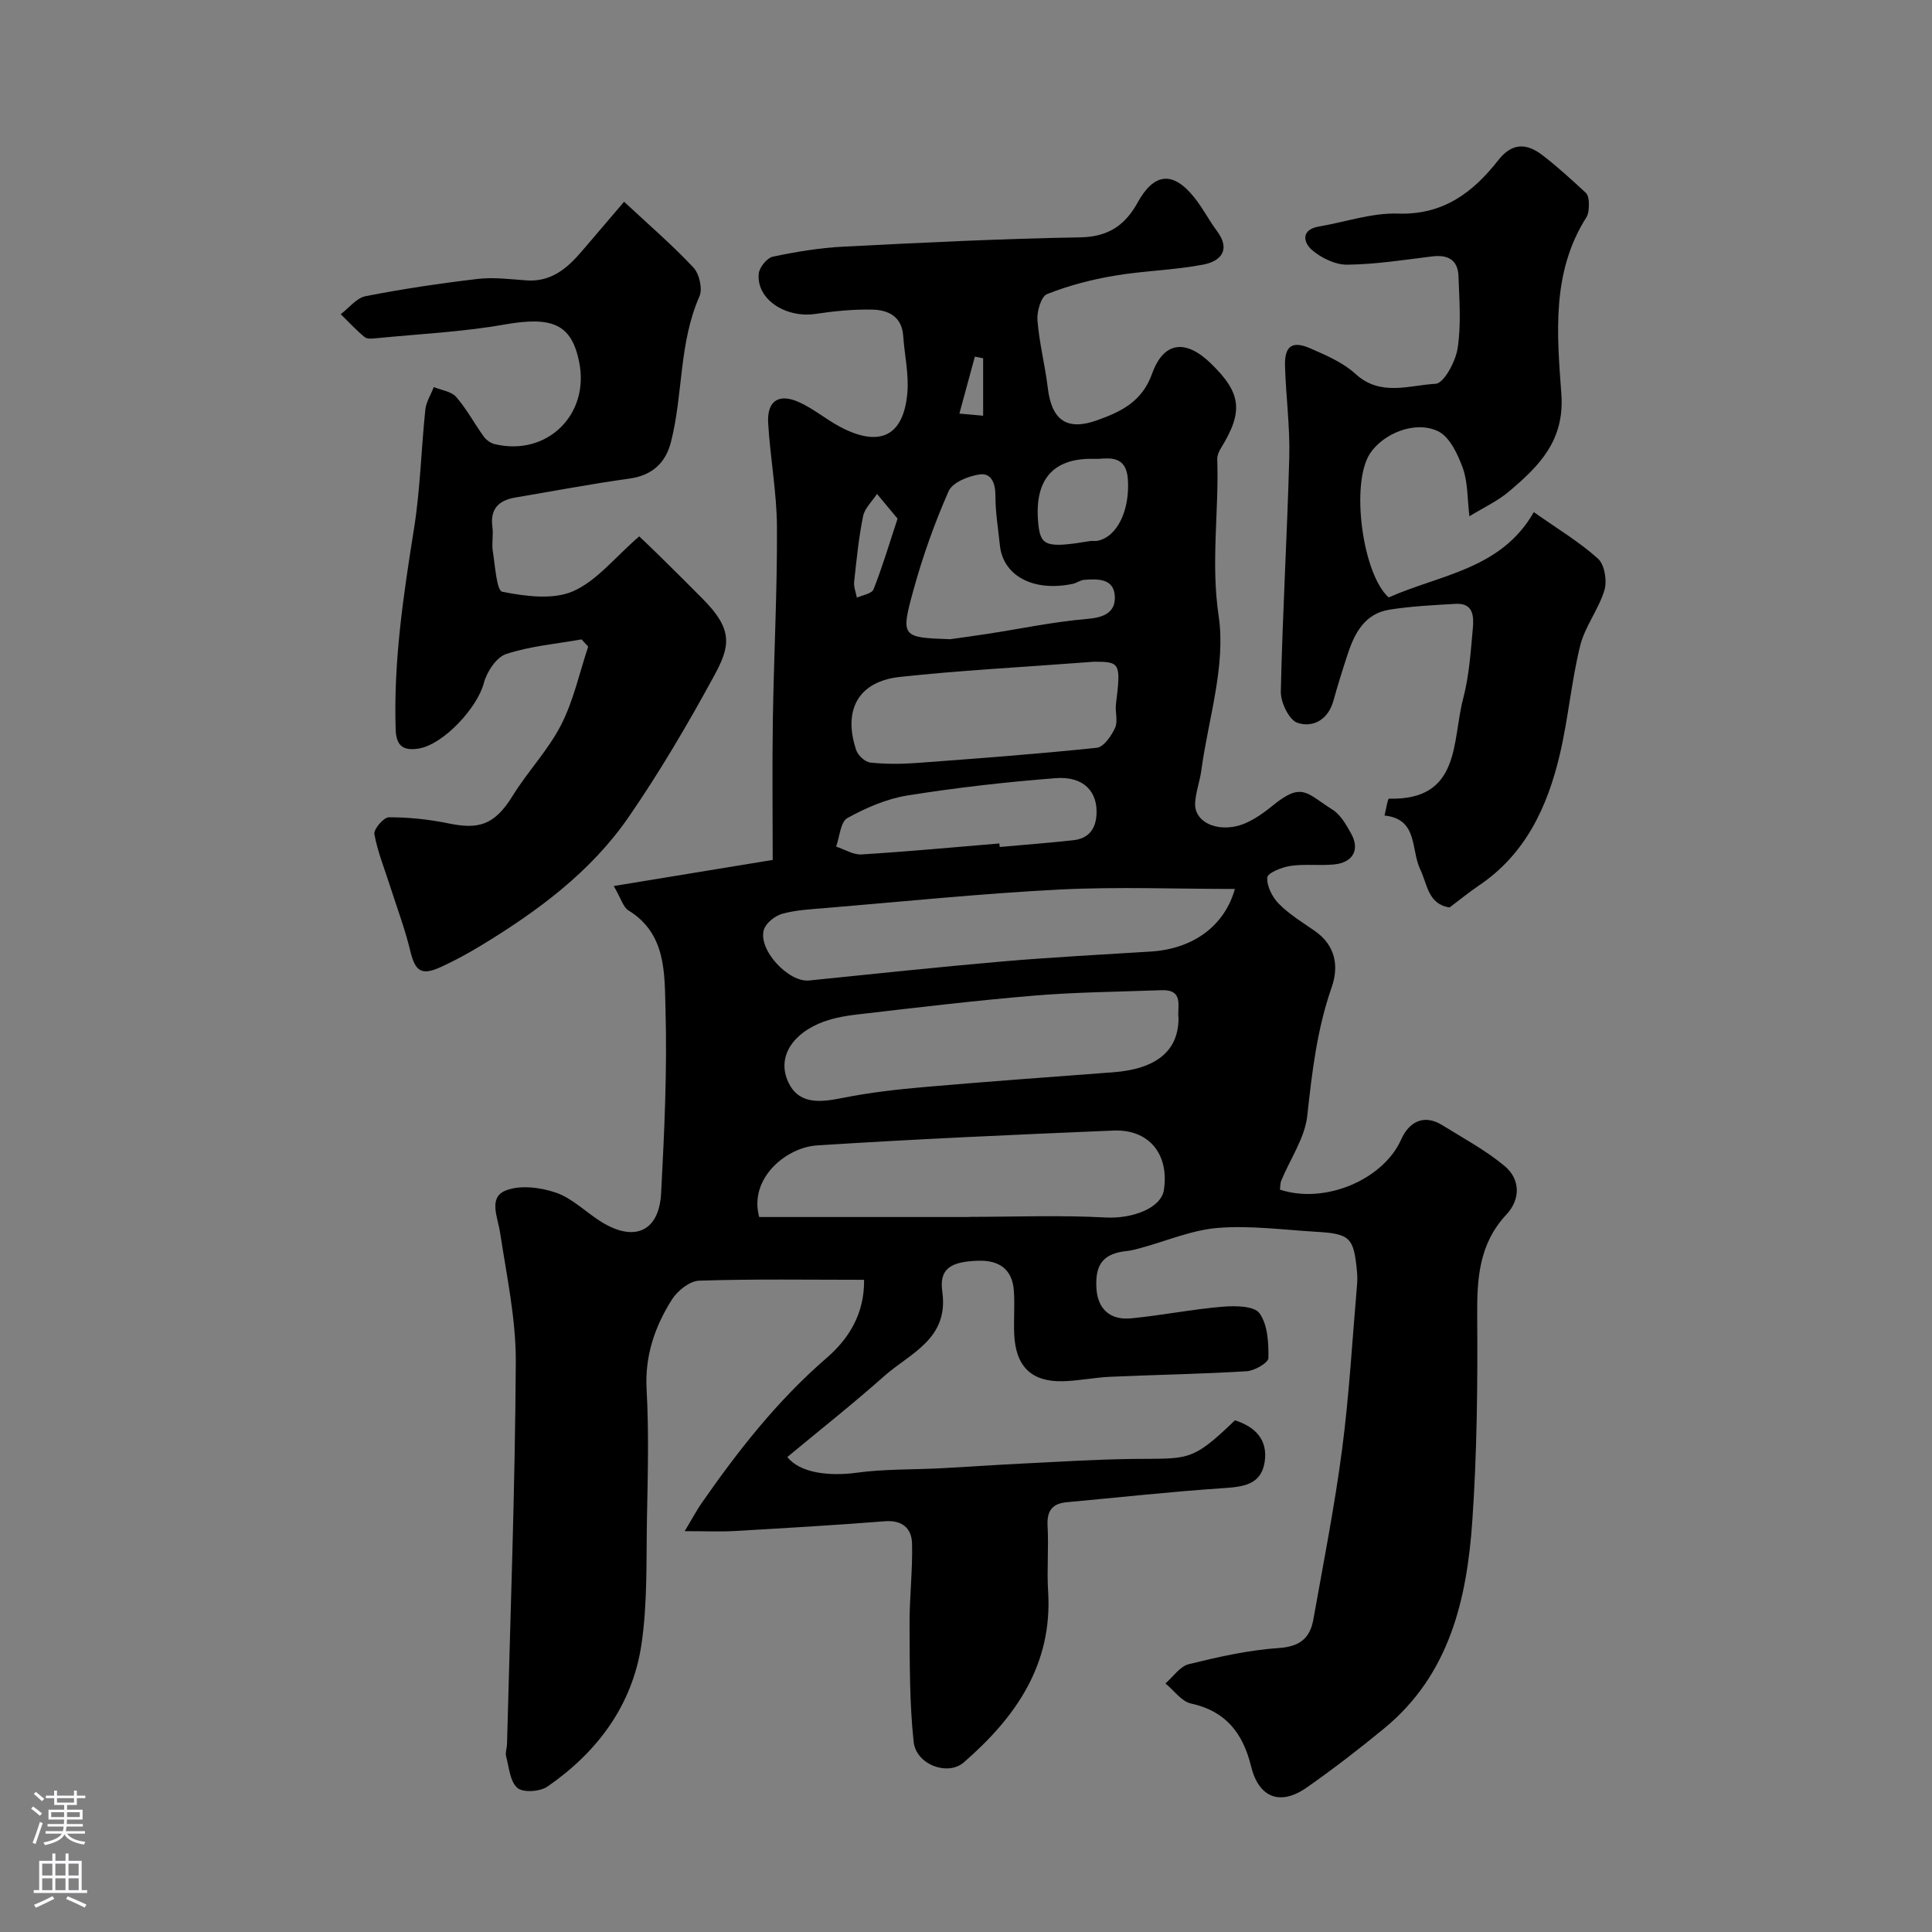
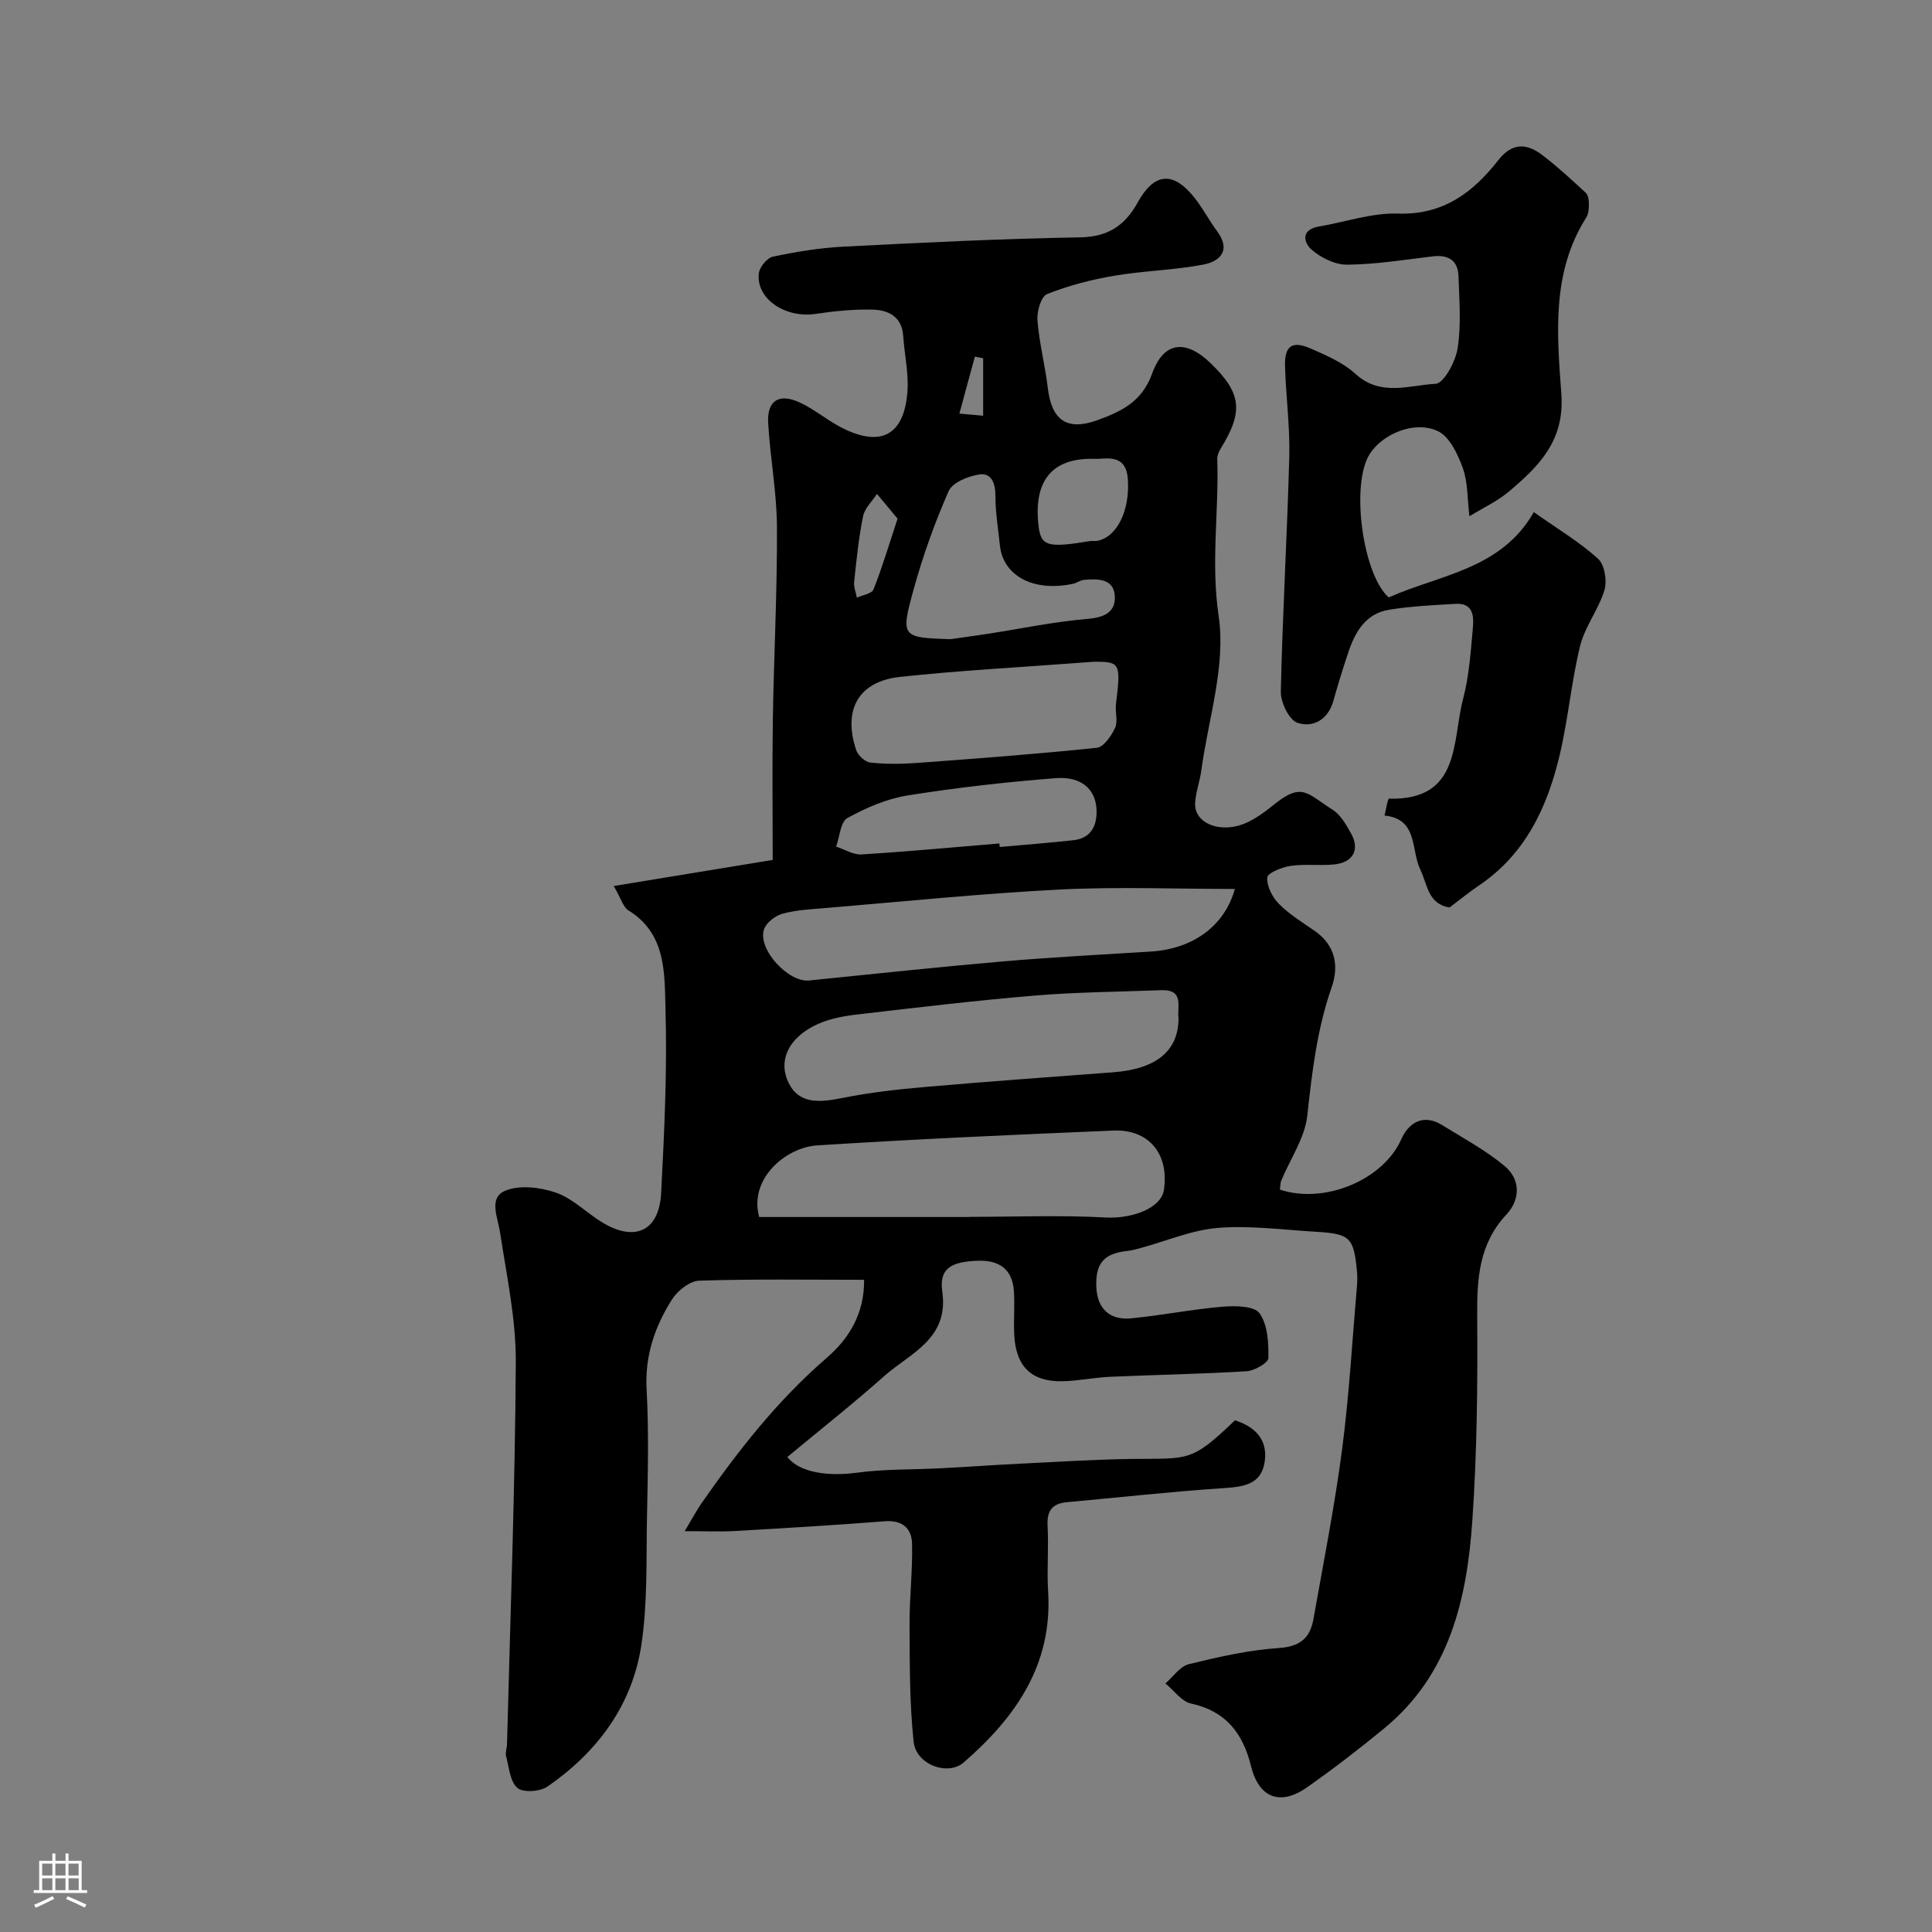
<svg xmlns="http://www.w3.org/2000/svg" enable-background="new 0 0 400 400" viewBox="0 0 400 400">
  <rect x="0" y="0" width="400" height="400" fill="#808080" stroke="none" />
  <g fill="#010000">
    <path d="m178.9 264.97c-11.52 0-22.84-.19-34.15.18-1.95.06-4.48 2.08-5.63 3.9-3.54 5.6-5.63 11.63-5.25 18.59.49 8.81.25 17.66.08 26.49-.17 8.8.14 17.7-1.15 26.36-1.87 12.54-9.1 22.24-19.45 29.4-1.53 1.06-5.05 1.3-6.23.28-1.54-1.33-1.73-4.28-2.34-6.58-.2-.75.17-1.64.19-2.46.68-26.37 1.67-52.74 1.82-79.11.05-8.93-1.9-17.9-3.25-26.8-.48-3.17-2.42-7.18.99-8.66 2.96-1.28 7.28-.76 10.53.35 3.43 1.17 6.24 4.07 9.42 6.05 6.86 4.27 11.98 2.02 12.4-5.93.67-12.75 1.27-25.54.9-38.29-.21-7.28.16-15.45-7.67-20.25-1.08-.66-1.5-2.41-3.04-5.05 11.17-1.83 21.51-3.53 32.91-5.4 0-9.45-.12-19.27.03-29.09.21-13.27.92-26.54.85-39.8-.03-7.2-1.41-14.38-1.82-21.58-.26-4.6 2.21-6.21 6.45-4.28 2.95 1.34 5.51 3.51 8.38 5.05 7.76 4.13 13.17 2.5 13.99-7.03.33-3.86-.59-7.83-.86-11.75-.27-4.03-3.09-5.38-6.37-5.46-3.92-.09-7.89.31-11.78.89-6.26.93-12.33-3.11-11.75-8.38.14-1.29 1.71-3.21 2.91-3.47 4.79-1.01 9.67-1.82 14.55-2.07 16.36-.84 32.72-1.65 49.1-1.93 5.78-.1 9.28-2.5 11.86-7.18 3.42-6.22 7.35-6.61 11.79-1.02 1.72 2.16 3 4.67 4.65 6.89 2.97 3.98.68 6.28-2.83 6.95-6.09 1.17-12.38 1.27-18.5 2.32-4.71.8-9.42 2.03-13.85 3.79-1.23.49-2.13 3.59-1.99 5.4.37 4.69 1.58 9.32 2.14 14 .8 6.72 3.95 8.99 10.28 6.7 4.89-1.77 9.21-3.77 11.32-9.63 2.42-6.73 6.99-7.13 12.13-2.15 6.38 6.17 6.82 9.98 2.08 17.64-.41.66-.75 1.51-.72 2.25.37 10.78-1.36 21.37.29 32.45 1.53 10.26-2.15 21.31-3.6 32.01-.3 2.25-1.15 4.44-1.27 6.69-.24 4.29 5.43 6.49 10.67 4.07 1.9-.88 3.68-2.13 5.3-3.46 6.21-5.09 7.05-2.63 12.46.76 1.69 1.06 2.87 3.17 3.89 5.01 1.82 3.28.36 5.95-3.51 6.34-2.99.3-6.07-.13-9.03.3-1.79.26-4.77 1.45-4.84 2.4-.14 1.78 1.05 4.1 2.41 5.47 2.16 2.18 4.87 3.83 7.42 5.6 4.3 2.99 5.03 7.29 3.49 11.69-3.02 8.64-4.06 17.52-5.04 26.56-.5 4.61-3.54 8.95-5.38 13.43-.24.58-.2 1.27-.28 1.88 9.4 3.1 21.46-2.14 25.11-10.41 1.52-3.44 4.56-5.39 8.51-2.93 4.39 2.73 9.02 5.2 12.94 8.49 3.25 2.74 3.24 6.89.33 10-5.71 6.11-6.11 13.3-6.05 21.1.1 14.1-.04 28.24-1.01 42.29-1.12 16.26-4.71 31.87-18.23 42.99-5.17 4.26-10.5 8.36-15.98 12.21-5.58 3.93-10 2.18-11.61-4.38-1.66-6.76-5.18-11.39-12.41-12.96-1.98-.43-3.55-2.72-5.31-4.16 1.6-1.38 3.01-3.54 4.84-3.99 6.15-1.51 12.41-2.93 18.7-3.35 4.37-.3 6.41-2.11 7.09-5.93 2.09-11.72 4.4-23.42 5.95-35.22 1.47-11.24 2.1-22.59 3.08-33.89.09-.99.09-2.01-.01-3-.66-6.94-1.42-7.72-8.41-8.13-6.78-.4-13.62-1.34-20.34-.81-5.4.43-10.65 2.71-15.97 4.15-.94.25-1.89.53-2.86.63-4.8.5-6.66 2.59-6.36 7.7.26 4.39 2.9 6.66 7.17 6.25 6.34-.61 12.61-1.88 18.95-2.41 2.6-.22 6.55-.18 7.65 1.36 1.7 2.37 1.89 6.12 1.84 9.27-.02.98-2.87 2.63-4.5 2.73-9.42.58-18.86.73-28.3 1.15-3.28.15-6.53.85-9.8.92-6.49.14-9.73-3.07-10.03-9.74-.13-2.99.14-6.01-.07-9-.31-4.42-3.02-6.32-7.28-6.21-5.84.15-8.21 1.68-7.54 6.39 1.4 9.85-6.67 12.74-12.05 17.52-6.51 5.78-13.35 11.18-20.03 16.73 2.58 3.3 8.62 4.03 14.37 3.25 5.74-.78 11.6-.62 17.4-.92 5.6-.29 11.2-.7 16.8-.97 7.6-.37 15.2-.86 22.8-.96 11.67-.15 12.21.78 21.3-8 4.2 1.33 6.87 4.04 6.15 8.65-.75 4.75-4.5 5.12-8.61 5.4-10.81.72-21.58 1.92-32.37 2.91-3.05.28-4.13 1.83-3.96 4.92.25 4.49-.17 9.01.11 13.49.96 15.21-6.71 26.12-17.48 35.47-3.29 2.85-9.85.47-10.36-4.28-.86-8-.8-16.12-.85-24.19-.03-5.62.66-11.24.52-16.85-.08-3.14-2-4.9-5.64-4.62-10.35.82-20.71 1.42-31.08 2.02-2.99.17-5.99.03-10.35.03 1.81-3.02 2.55-4.43 3.45-5.73 7.6-10.92 15.74-21.32 25.91-30.11 4.58-3.95 7.87-9.12 7.78-16.2zm-21.72-13h43.21c.17 0 .33-.03.5-.03 9.35-.01 18.72-.38 28.04.13 5.44.29 11.49-1.9 12.05-5.74 1.09-7.4-3.1-12.57-10.48-12.26-20.44.86-40.87 1.76-61.28 3.07-6.5.39-14.22 6.88-12.04 14.83zm86.82-41.17c-.34-2.26 1.27-5.97-3.57-5.79-8.77.33-17.56.39-26.29 1.12-12.25 1.02-24.46 2.49-36.68 3.91-2.71.31-5.51.83-7.99 1.91-6.03 2.64-8.68 7.6-6.03 12.56 2.29 4.29 6.78 3.65 11.14 2.78 5.61-1.12 11.34-1.76 17.04-2.25 12.95-1.13 25.92-2.06 38.89-3.04 8.87-.68 13.49-4.4 13.49-11.2zm11.67-26.75c-12.17 0-24.27-.49-36.32.12-16.25.83-32.45 2.5-48.67 3.85-2.93.24-5.92.39-8.72 1.17-1.49.42-3.34 1.86-3.79 3.25-1.33 4.12 5.06 10.99 9.34 10.56 13.38-1.36 26.75-2.79 40.15-3.95 10.18-.88 20.38-1.4 30.58-2.04 8.9-.56 15.31-5.39 17.43-12.96zm-29.1-47.05c-15.68 1.19-28.01 1.81-40.26 3.15-8.59.94-11.83 6.8-9.04 15.16.37 1.1 1.84 2.45 2.92 2.57 3.14.34 6.37.32 9.53.09 12.46-.92 24.93-1.85 37.36-3.15 1.43-.15 3.03-2.48 3.79-4.14.63-1.38-.03-3.29.18-4.93 1.05-8.48.84-8.75-4.48-8.75zm-29.82-4.66c2.6-.37 5.2-.72 7.79-1.12 6.85-1.06 13.68-2.5 20.57-3.08 3.41-.28 5.79-1.32 5.71-4.54-.11-3.85-3.47-3.78-6.37-3.55-.78.06-1.51.65-2.3.82-8.18 1.73-14.49-1.62-15.14-8.01-.35-3.43-.93-6.85-.92-10.28 0-2.56-.87-4.69-3.25-4.36-2.33.33-5.63 1.65-6.43 3.46-2.94 6.65-5.39 13.57-7.32 20.59-2.65 9.65-2.37 9.73 7.66 10.07zm10.16 42.29c.02.24.04.49.07.73 5.08-.46 10.16-.84 15.23-1.4 2.98-.33 4.58-2.1 4.8-5.17.35-4.86-2.65-8.13-8.42-7.68-10.26.79-20.52 1.96-30.69 3.58-4.32.69-8.6 2.55-12.46 4.68-1.43.79-1.59 3.87-2.33 5.91 1.76.57 3.55 1.73 5.27 1.62 9.52-.59 19.02-1.48 28.53-2.27zm20.54-79.63c-1.18 0-1.67-.01-2.17 0-7.79.24-11.28 4.94-10.27 13.81.49 4.28 1.86 4.68 10.67 3.21.48-.08 1.01.05 1.49-.04 4.14-.79 6.79-6.33 6.34-12.8-.33-4.67-3.52-4.37-6.06-4.18zm-41.62 12.38c-1.41-1.7-2.83-3.41-4.26-5.12-.99 1.53-2.54 2.95-2.88 4.62-.91 4.48-1.36 9.05-1.85 13.6-.11 1.05.36 2.17.57 3.26 1.19-.55 3.09-.82 3.44-1.71 1.79-4.5 3.17-9.16 4.98-14.65zm17.72-21.31c0-4.39 0-8.14 0-11.89-.57-.12-1.14-.24-1.71-.35-1.03 3.78-2.06 7.57-3.21 11.8 1.9.17 3.3.3 4.92.44z" />
-     <path d="m132.34 111.05c.91.87 2.58 2.42 4.19 4.02 3.01 2.97 6.02 5.95 9 8.96 6.26 6.31 5.68 9.71 2.37 15.8-5.45 10.01-11.25 19.9-17.71 29.28-7.86 11.42-18.91 19.56-30.66 26.69-2.64 1.6-5.38 3.09-8.19 4.38-4.12 1.89-5.37.94-6.41-3.36-1.1-4.56-2.77-8.97-4.2-13.45-1.13-3.55-2.56-7.04-3.22-10.67-.18-1.02 1.93-3.49 3-3.49 4.07-.01 8.21.42 12.21 1.24 6.14 1.26 9.52.62 13.39-5.64 3.12-5.06 7.37-9.48 10.06-14.73 2.58-5.04 3.8-10.78 5.61-16.21-.46-.5-.92-1-1.38-1.49-5.23.93-10.61 1.38-15.61 3.03-2.04.67-4.02 3.72-4.63 6.05-1.33 5.06-8.36 12.73-13.54 13.53-2.94.45-4.58-.38-4.7-3.92-.47-14.08 1.6-27.87 3.81-41.71 1.29-8.1 1.47-16.37 2.33-24.54.17-1.6 1.15-3.12 1.75-4.68 1.58.65 3.63.89 4.63 2.04 2.18 2.49 3.76 5.5 5.71 8.2.52.72 1.45 1.38 2.31 1.58 10.77 2.56 19.63-6.08 17.46-16.96-1.58-7.96-5.62-9.55-15.54-7.8-8.7 1.53-17.6 1.95-26.42 2.82-.81.08-1.91.22-2.44-.21-1.77-1.45-3.34-3.15-4.98-4.76 1.71-1.29 3.27-3.36 5.16-3.73 7.67-1.5 15.43-2.66 23.19-3.57 3.3-.39 6.72.06 10.08.3 5.24.38 8.59-2.61 11.66-6.23 2.55-3.01 5.12-6 8.58-10.05 5.08 4.74 9.97 8.94 14.35 13.61 1.23 1.31 1.94 4.43 1.25 5.99-4.27 9.66-3.36 20.24-5.9 30.16-1.1 4.31-3.89 6.91-8.62 7.56-7.9 1.09-15.75 2.59-23.61 3.92-3.46.58-5.25 2.38-4.73 6.13.23 1.64-.18 3.36.08 4.99.48 2.96.79 8.16 1.96 8.39 4.76.93 10.42 1.71 14.61-.09 4.93-2.14 8.66-6.99 13.74-11.38z" />
    <path d="m300.12 187.88c-4.48-.67-4.59-4.8-6.09-7.92-1.94-4.03-.41-10.41-7.38-11.11.31-1.21.65-3.49.92-3.49 14.93.37 13.03-11.88 15.35-20.67 1.24-4.7 1.57-9.66 2.01-14.54.22-2.43.2-5.34-3.55-5.13-4.59.26-9.22.49-13.75 1.21-4.99.8-7.14 4.75-8.57 9.1-1.07 3.23-2.08 6.47-2.99 9.75-1.08 3.9-4.2 5.64-7.43 4.58-1.73-.57-3.51-4.23-3.46-6.46.35-16.2 1.32-32.38 1.75-48.58.16-6.25-.69-12.52-.88-18.79-.13-4.2 1.46-5.36 5.27-3.69 3.28 1.43 6.76 2.93 9.34 5.29 5.17 4.73 11.11 2.32 16.57 2.03 1.71-.09 4.14-4.61 4.56-7.37.75-4.88.35-9.97.17-14.96-.13-3.33-2.21-4.45-5.45-4.04-5.84.72-11.7 1.64-17.57 1.71-2.47.03-5.4-1.39-7.33-3.06-1.74-1.51-2.35-4.2 1.49-4.85 5.45-.92 10.93-2.85 16.33-2.67 9.38.32 15.54-4.38 20.76-11.04 2.95-3.76 5.95-3.51 9.19-1.03 3.13 2.4 6.04 5.09 8.94 7.77.5.46.64 1.49.64 2.26 0 .96-.05 2.09-.54 2.85-7.23 11.39-6.06 24.18-5.16 36.53.71 9.7-4.65 14.97-10.87 20.22-2.32 1.96-5.18 3.28-8.16 5.11-.45-3.66-.31-7.03-1.37-9.98-1.04-2.87-2.74-6.51-5.17-7.65-4.78-2.25-11.34.53-14.04 4.63-4.09 6.2-1.55 25 3.86 29.8 10.65-4.74 23.26-5.77 30.05-17.66 4.97 3.51 9.48 6.19 13.3 9.65 1.36 1.23 1.9 4.57 1.32 6.5-1.19 3.99-4.04 7.52-5.03 11.53-1.82 7.4-2.46 15.09-4.21 22.51-2.56 10.86-7.11 20.68-16.86 27.19-1.92 1.3-3.69 2.77-5.96 4.47z" />
  </g>
-   <path d="m6.44 374.46.42-.45c.65.47 1.27.95 1.85 1.44l-.45.49c-.65-.56-1.25-1.06-1.82-1.48m.93 7.33-.63-.26c.55-1.36 1.05-2.8 1.52-4.33.19.1.38.19.59.27-.46 1.29-.95 2.73-1.48 4.32m-.38-10.38.44-.42c.43.34 1.01.82 1.74 1.44l-.49.49c-.53-.51-1.09-1.01-1.69-1.51m2.5.35h1.72v-1.04h.59v1.04h3.52v-1.04h.59v1.04h1.75v.53h-1.75v1.42h-2.03v.97h3.22v2.03h-3.24c0 .35-.01.66-.03.93h3.32v.53h-3.37c-.03.27-.08.58-.15.94h3.96v.53h-3.71c.67.92 1.93 1.48 3.79 1.68-.13.24-.23.44-.29.59-2.13-.38-3.48-1.08-4.04-2.12-.43.97-1.77 1.72-4.03 2.23-.09-.19-.2-.37-.33-.55 2.1-.42 3.37-1.03 3.81-1.83h-3.36v-.53h3.58c.08-.29.13-.61.16-.94h-3.33v-.53h3.39c.02-.27.04-.58.04-.93h-3.23v-2.03h3.25v-.97h-2.07v-1.42h-1.73zm1.12 3.44v1h2.65c.01-.3.02-.44.01-.4v-.25-.35zm1.19-2h3.52v-.91h-3.52zm4.71 2h-2.63v.59c0 .15-.01.28-.01.4h2.64z" fill="#fbfafc" />
  <path d="m13.56 383.74h.63v1.52h2.72v6.07h1.13v.6h-11.06v-.6h1.13v-6.07h2.73v-1.52h.63v1.52h2.1v-1.52zm-2.69 8.83.38.56c-1.24.63-2.53 1.25-3.85 1.85-.1-.21-.21-.42-.34-.63 1.36-.55 2.63-1.15 3.81-1.78m-2.13-4.27h2.1v-2.45h-2.1zm0 3.04h2.1v-2.46h-2.1zm2.72-3.04h2.1v-2.45h-2.1zm0 3.04h2.1v-2.46h-2.1zm6.07 3.6c-1.41-.71-2.7-1.3-3.86-1.78l.35-.56c1.45.62 2.75 1.19 3.88 1.72zm-1.25-9.09h-2.1v2.45h2.1zm-2.09 5.49h2.1v-2.45h-2.1z" fill="#fbfafc" />
</svg>